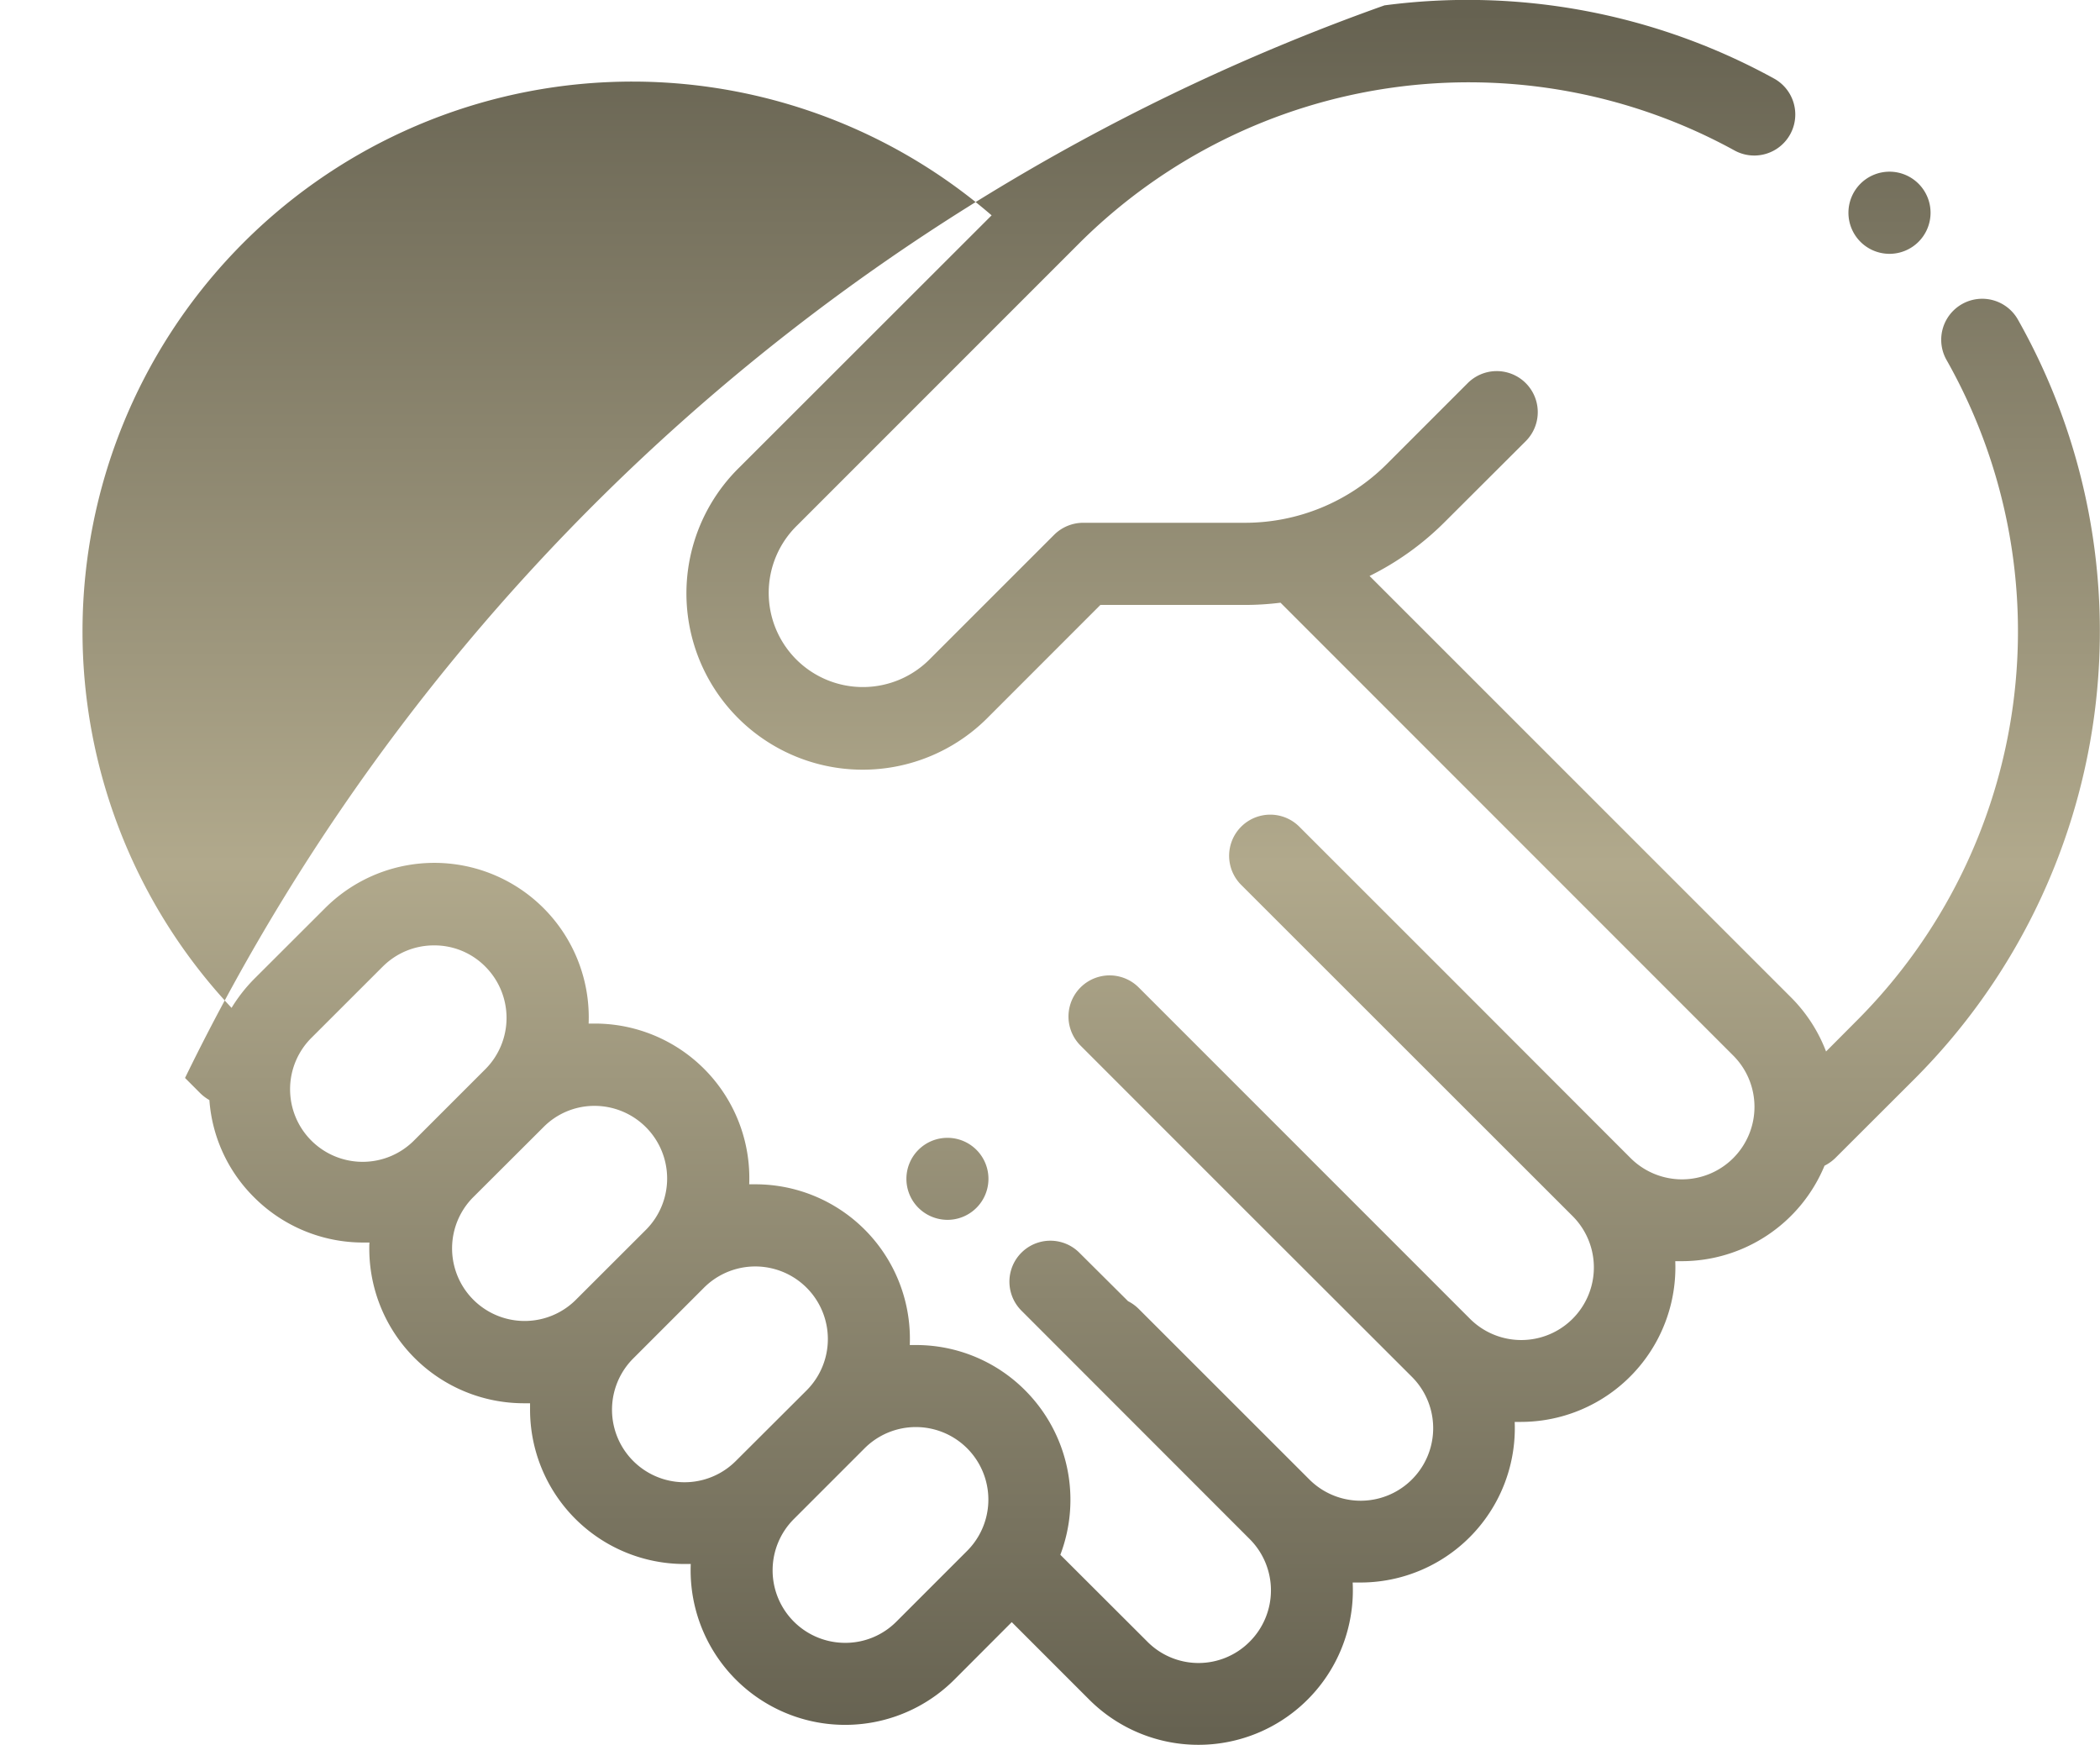
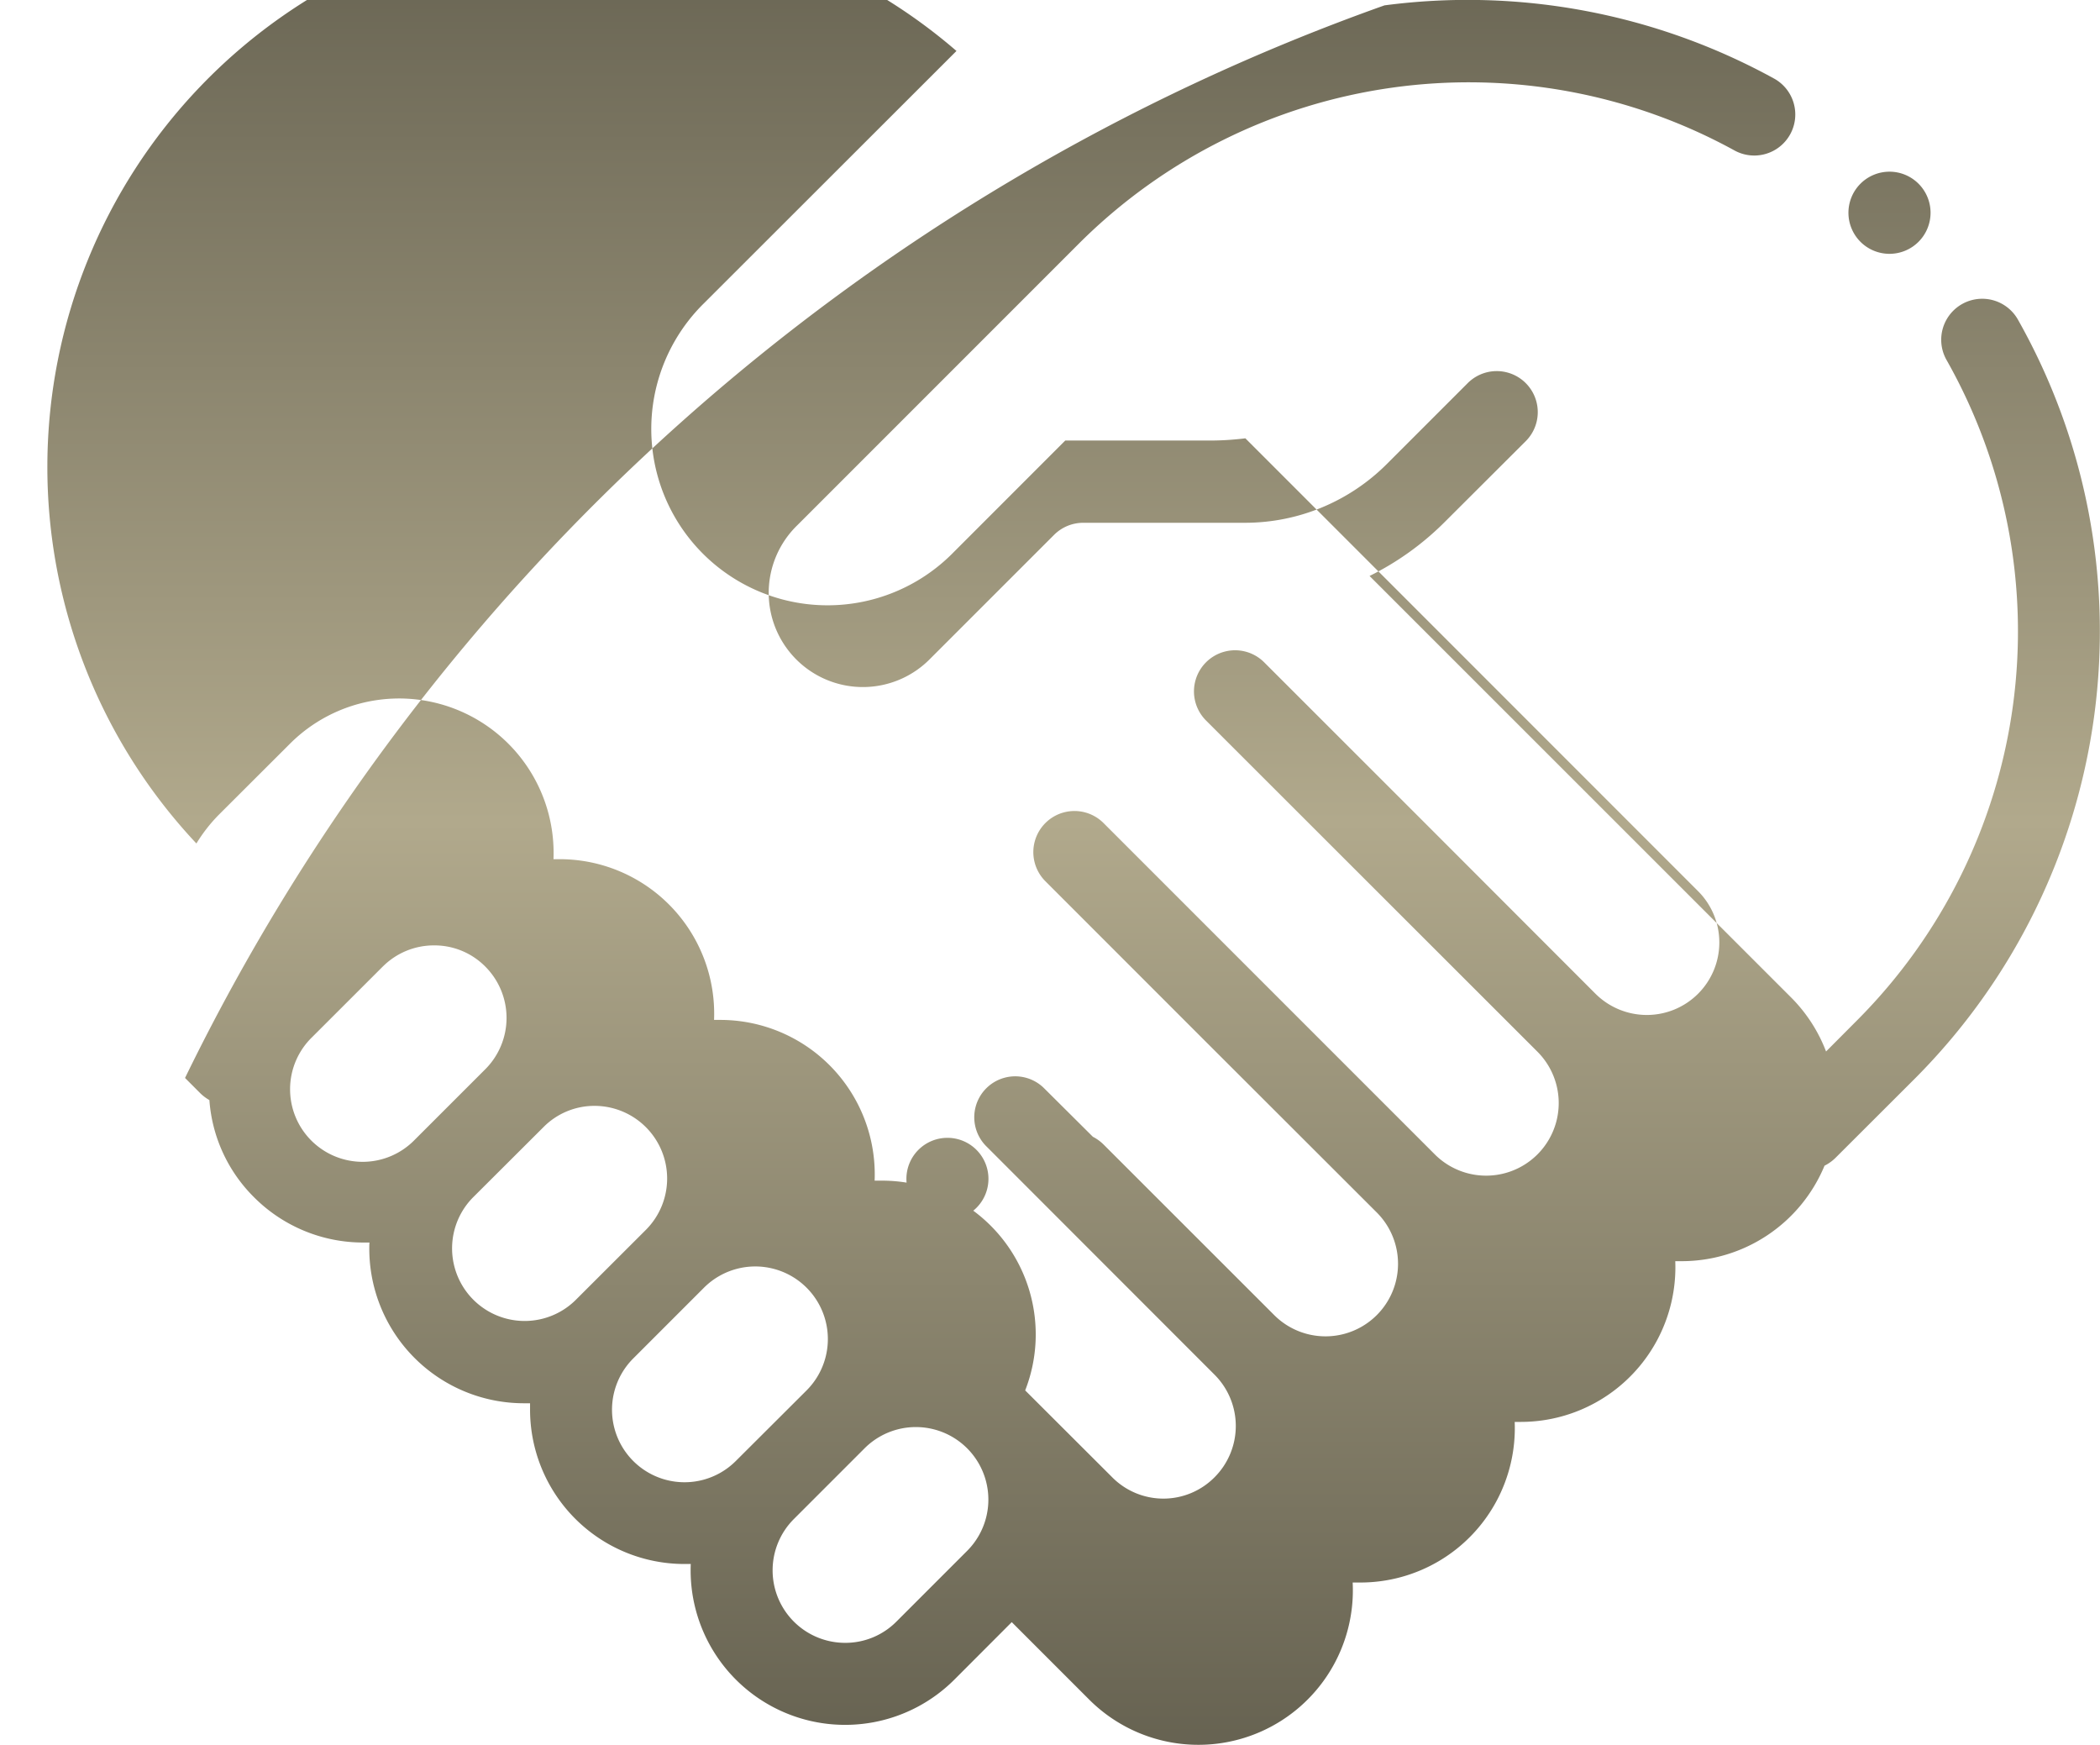
<svg xmlns="http://www.w3.org/2000/svg" width="64.998" height="54" viewBox="0 0 64.998 54">
  <defs>
    <linearGradient id="linear-gradient" x1="0.5" x2="0.5" y2="1" gradientUnits="objectBoundingBox">
      <stop offset="0" stop-color="#666251" />
      <stop offset="0.495" stop-color="#b1a98c" />
      <stop offset="1" stop-color="#666251" />
    </linearGradient>
  </defs>
-   <path id="_004_instars" data-name="004_instars" d="M19044.713,72.6l-2.4-2.4-1.773,1.776a4.782,4.782,0,0,1-8.162-3.575c-.064,0-.129,0-.189,0a4.778,4.778,0,0,1-4.785-4.779c0-.065,0-.13,0-.195-.064,0-.125,0-.189,0a4.785,4.785,0,0,1-4.787-4.779c0-.065,0-.13.006-.195-.066,0-.125,0-.191,0a4.768,4.768,0,0,1-3.381-1.4,4.713,4.713,0,0,1-1.383-3.008,1.388,1.388,0,0,1-.277-.207l-.477-.478a65.807,65.807,0,0,1,37.125-33.192,19.694,19.694,0,0,1,12.074,2.274,1.27,1.27,0,0,1-1.232,2.221,17.086,17.086,0,0,0-20.277,2.854l-8.74,8.74a2.915,2.915,0,1,0,4.121,4.123l3.828-3.827a1.277,1.277,0,0,1,.9-.373h5a6.209,6.209,0,0,0,4.4-1.82l2.5-2.5a1.269,1.269,0,1,1,1.8,1.792l-2.506,2.5a8.8,8.8,0,0,1-2.33,1.674l13.045,13.041a4.773,4.773,0,0,1,1.084,1.674l.961-.965a17.045,17.045,0,0,0,2.77-20.431,1.269,1.269,0,0,1,2.205-1.257,19.6,19.6,0,0,1-3.178,23.483l-2.465,2.461a1.321,1.321,0,0,1-.34.243,4.787,4.787,0,0,1-4.42,2.955c-.064,0-.133,0-.2,0a4.785,4.785,0,0,1-4.777,4.974c-.066,0-.129,0-.193,0a4.778,4.778,0,0,1-4.777,4.97c-.08,0-.162,0-.238,0a4.781,4.781,0,0,1-8.158,3.62Zm-1.984-9.571a4.792,4.792,0,0,1,1.088,5.087l2.693,2.688a2.229,2.229,0,0,0,3.168,0,2.244,2.244,0,0,0,0-3.174l-7.066-7.07a1.267,1.267,0,0,1,1.793-1.792l1.508,1.5a1.322,1.322,0,0,1,.326.235l5.285,5.282a2.245,2.245,0,0,0,3.176-3.174l-5.289-5.282-4.969-4.97a1.27,1.27,0,0,1,1.8-1.8l10.252,10.252a2.246,2.246,0,0,0,3.18-3.174l-10.26-10.252a1.27,1.27,0,0,1,1.8-1.8l4.973,4.97,5.281,5.286a2.253,2.253,0,0,0,1.592.657,2.244,2.244,0,0,0,1.584-3.831l-14.012-14.014a8.929,8.929,0,0,1-1.1.069h-4.475l-3.457,3.458a5.456,5.456,0,1,1-7.717-7.714l7.807-7.8a17.015,17.015,0,0,0-23.525,24.525,4.88,4.88,0,0,1,.705-.9l2.189-2.185a4.78,4.78,0,0,1,8.158,3.571c.064,0,.129,0,.189,0a4.782,4.782,0,0,1,4.781,4.974c.066,0,.125,0,.189,0a4.782,4.782,0,0,1,4.781,4.974c.061,0,.127,0,.191,0A4.759,4.759,0,0,1,19042.729,63.029Zm-4.971,1.792-2.189,2.189a2.244,2.244,0,0,0,1.586,3.831,2.224,2.224,0,0,0,1.588-.657l2.189-2.189a2.244,2.244,0,0,0-3.174-3.174Zm-4.971-4.97-2.189,2.189a2.244,2.244,0,1,0,3.174,3.174l2.191-2.185a2.246,2.246,0,0,0-3.176-3.178Zm-4.971-4.966-2.191,2.185a2.246,2.246,0,0,0,3.178,3.174l2.188-2.185a2.248,2.248,0,0,0-1.59-3.835A2.215,2.215,0,0,0,19027.816,54.885Zm-4.973-4.97-2.187,2.185a2.246,2.246,0,1,0,3.178,3.174l2.186-2.185a2.247,2.247,0,0,0,0-3.174,2.212,2.212,0,0,0-1.586-.657A2.235,2.235,0,0,0,19022.844,49.915Zm16.58,7.463a1.269,1.269,0,0,1,.9-2.165,1.269,1.269,0,0,1,0,2.538A1.278,1.278,0,0,1,19039.424,57.378Zm29.16-29.892a1.272,1.272,0,0,1,0-1.8,1.271,1.271,0,1,1,0,1.8Z" transform="translate(-19010.998 -20.002)" fill="url(#linear-gradient)" />
+   <path id="_004_instars" data-name="004_instars" d="M19044.713,72.6l-2.4-2.4-1.773,1.776a4.782,4.782,0,0,1-8.162-3.575c-.064,0-.129,0-.189,0a4.778,4.778,0,0,1-4.785-4.779c0-.065,0-.13,0-.195-.064,0-.125,0-.189,0a4.785,4.785,0,0,1-4.787-4.779c0-.065,0-.13.006-.195-.066,0-.125,0-.191,0a4.768,4.768,0,0,1-3.381-1.4,4.713,4.713,0,0,1-1.383-3.008,1.388,1.388,0,0,1-.277-.207l-.477-.478a65.807,65.807,0,0,1,37.125-33.192,19.694,19.694,0,0,1,12.074,2.274,1.27,1.27,0,0,1-1.232,2.221,17.086,17.086,0,0,0-20.277,2.854l-8.74,8.74a2.915,2.915,0,1,0,4.121,4.123l3.828-3.827a1.277,1.277,0,0,1,.9-.373h5a6.209,6.209,0,0,0,4.4-1.82l2.5-2.5a1.269,1.269,0,1,1,1.8,1.792l-2.506,2.5a8.8,8.8,0,0,1-2.33,1.674l13.045,13.041a4.773,4.773,0,0,1,1.084,1.674l.961-.965a17.045,17.045,0,0,0,2.77-20.431,1.269,1.269,0,0,1,2.205-1.257,19.6,19.6,0,0,1-3.178,23.483l-2.465,2.461a1.321,1.321,0,0,1-.34.243,4.787,4.787,0,0,1-4.42,2.955c-.064,0-.133,0-.2,0a4.785,4.785,0,0,1-4.777,4.974c-.066,0-.129,0-.193,0a4.778,4.778,0,0,1-4.777,4.97c-.08,0-.162,0-.238,0a4.781,4.781,0,0,1-8.158,3.62Zm-1.984-9.571l2.693,2.688a2.229,2.229,0,0,0,3.168,0,2.244,2.244,0,0,0,0-3.174l-7.066-7.07a1.267,1.267,0,0,1,1.793-1.792l1.508,1.5a1.322,1.322,0,0,1,.326.235l5.285,5.282a2.245,2.245,0,0,0,3.176-3.174l-5.289-5.282-4.969-4.97a1.27,1.27,0,0,1,1.8-1.8l10.252,10.252a2.246,2.246,0,0,0,3.18-3.174l-10.26-10.252a1.27,1.27,0,0,1,1.8-1.8l4.973,4.97,5.281,5.286a2.253,2.253,0,0,0,1.592.657,2.244,2.244,0,0,0,1.584-3.831l-14.012-14.014a8.929,8.929,0,0,1-1.1.069h-4.475l-3.457,3.458a5.456,5.456,0,1,1-7.717-7.714l7.807-7.8a17.015,17.015,0,0,0-23.525,24.525,4.88,4.88,0,0,1,.705-.9l2.189-2.185a4.78,4.78,0,0,1,8.158,3.571c.064,0,.129,0,.189,0a4.782,4.782,0,0,1,4.781,4.974c.066,0,.125,0,.189,0a4.782,4.782,0,0,1,4.781,4.974c.061,0,.127,0,.191,0A4.759,4.759,0,0,1,19042.729,63.029Zm-4.971,1.792-2.189,2.189a2.244,2.244,0,0,0,1.586,3.831,2.224,2.224,0,0,0,1.588-.657l2.189-2.189a2.244,2.244,0,0,0-3.174-3.174Zm-4.971-4.97-2.189,2.189a2.244,2.244,0,1,0,3.174,3.174l2.191-2.185a2.246,2.246,0,0,0-3.176-3.178Zm-4.971-4.966-2.191,2.185a2.246,2.246,0,0,0,3.178,3.174l2.188-2.185a2.248,2.248,0,0,0-1.59-3.835A2.215,2.215,0,0,0,19027.816,54.885Zm-4.973-4.97-2.187,2.185a2.246,2.246,0,1,0,3.178,3.174l2.186-2.185a2.247,2.247,0,0,0,0-3.174,2.212,2.212,0,0,0-1.586-.657A2.235,2.235,0,0,0,19022.844,49.915Zm16.58,7.463a1.269,1.269,0,0,1,.9-2.165,1.269,1.269,0,0,1,0,2.538A1.278,1.278,0,0,1,19039.424,57.378Zm29.16-29.892a1.272,1.272,0,0,1,0-1.8,1.271,1.271,0,1,1,0,1.8Z" transform="translate(-19010.998 -20.002)" fill="url(#linear-gradient)" />
</svg>